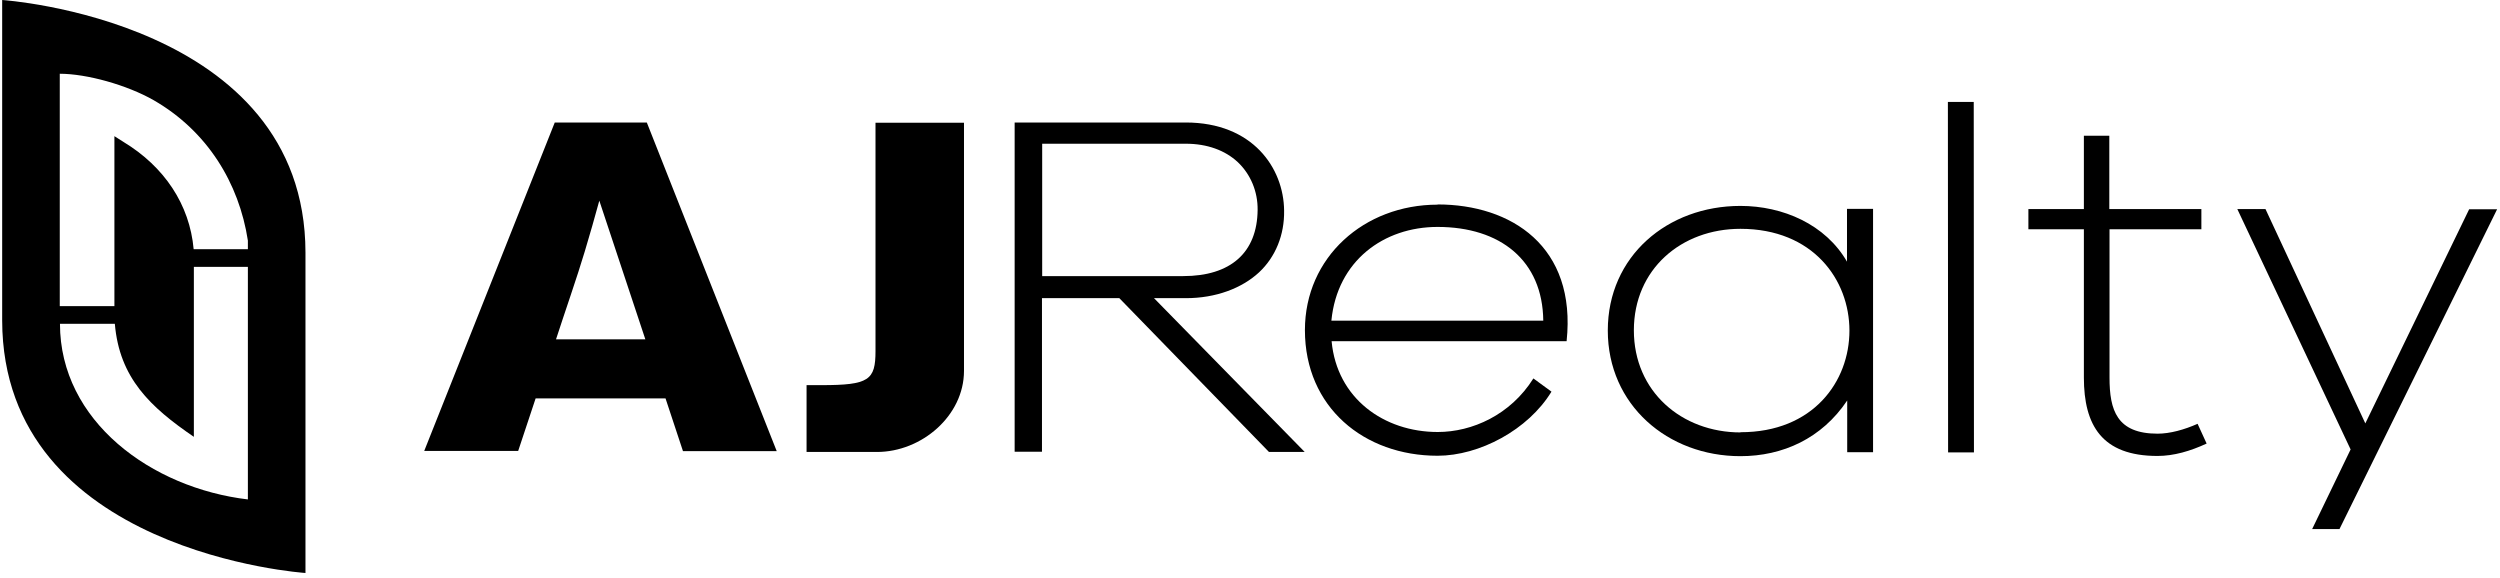
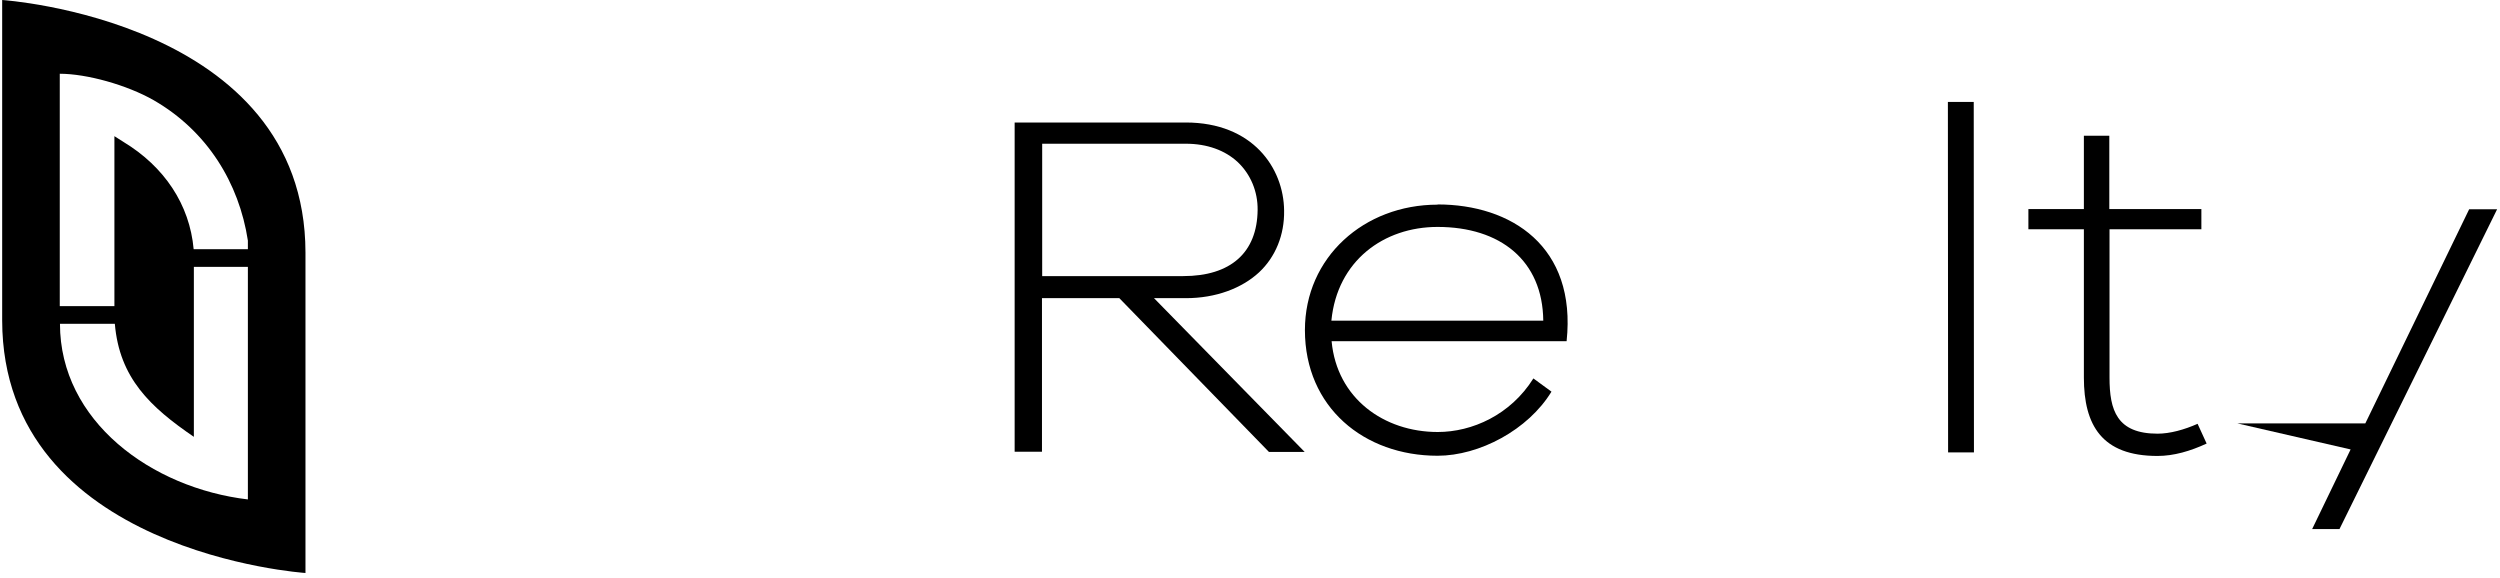
<svg xmlns="http://www.w3.org/2000/svg" width="402" height="93" viewBox="0 0 402 93" fill="none">
  <path d="M0.349 0V51.525C0.416 88.894 49.12 92.137 49.12 92.137V40.612C49.086 3.21 0.349 0 0.349 0ZM39.893 80.312C24.346 78.487 9.643 67.709 9.643 52.066H18.465C19.208 60.783 24.143 65.445 31.173 70.243V42.909H39.859V80.312H39.893ZM39.859 40.071H31.139C30.497 32.875 26.407 26.793 19.884 22.84L18.397 21.894V49.228H9.61V11.859C13.936 11.859 20.391 13.65 24.717 16.116C33.336 21.083 38.44 29.428 39.859 38.686V40.071Z" fill="black" />
-   <path d="M89.205 19.698L68.216 72.507H83.324L86.129 64.061H107.016L109.822 72.541H124.896L104.008 19.698H89.239H89.205ZM89.407 54.566C90.692 50.58 92.855 44.397 94.038 40.41C94.849 37.74 95.626 34.97 96.37 32.267L103.772 54.566H89.407Z" fill="black" />
-   <path d="M140.781 56.458C140.781 61.12 139.733 61.931 132.095 61.931H129.695V72.676H130.878H141.018C148.183 72.676 155.01 66.864 155.01 59.634V54.938V20.711V19.731H140.781V56.458Z" fill="black" />
  <path d="M190.701 47.944C195.5 47.944 199.692 46.356 202.463 43.788C205.099 41.322 206.553 37.774 206.485 33.855C206.417 27.03 201.449 19.698 190.667 19.698H163.155V72.642H167.549V47.944H179.987L204.051 72.676H209.797L185.564 47.944H190.667H190.701ZM167.583 44.43V23.111H190.701C194.081 23.111 196.988 24.158 199.049 26.084C201.111 28.044 202.26 30.814 202.226 33.754C202.159 40.612 197.9 44.397 190.262 44.397H167.515L167.583 44.43Z" fill="black" />
  <path d="M231.158 32.909C219.362 32.909 209.831 41.355 209.831 53.08C209.831 65.513 219.362 73.284 231.158 73.284C237.884 73.284 245.725 69.128 249.477 62.979L246.57 60.851C242.886 66.73 236.701 69.466 231.192 69.466C222.539 69.466 214.968 64.06 214.123 54.87H251.91C253.532 39.599 242.987 32.875 231.158 32.875M214.09 51.525C215.036 41.93 222.505 36.49 231.158 36.49C241.264 36.49 248.057 41.896 248.158 51.559H214.09V51.525Z" fill="black" />
-   <path d="M297.031 42.132C293.55 36.051 286.655 33.111 279.861 33.111C268.133 33.111 258.534 41.186 258.534 53.147C258.534 65.108 268.167 73.352 279.861 73.352C286.655 73.352 292.941 70.513 297.031 64.398V72.71H301.188V33.584H296.997V42.132H297.031ZM279.895 69.534C270.398 69.534 262.725 62.945 262.725 53.113C262.725 43.281 270.364 36.794 279.861 36.794C303.216 36.794 303.25 69.534 279.861 69.5" fill="black" />
  <path d="M313.254 72.743H317.411L317.377 16.387H313.22L313.254 72.743Z" fill="black" />
  <path d="M346.951 69.736C340.394 69.736 339.211 65.986 339.211 60.715V36.861H353.981V33.618H339.177V21.826H335.088V33.618H326.165V36.861H335.088V60.715C335.088 68.385 337.994 73.317 346.917 73.317C349.553 73.317 352.19 72.54 354.826 71.324L353.373 68.148C351.243 69.094 348.945 69.736 346.917 69.736" fill="black" />
-   <path d="M397.04 33.652L380.344 68.081L364.289 33.618H359.76L377.978 72.27L371.793 85.076H376.187L401.535 33.652H397.04Z" fill="black" />
+   <path d="M397.04 33.652L380.344 68.081H359.76L377.978 72.27L371.793 85.076H376.187L401.535 33.652H397.04Z" fill="black" />
</svg>